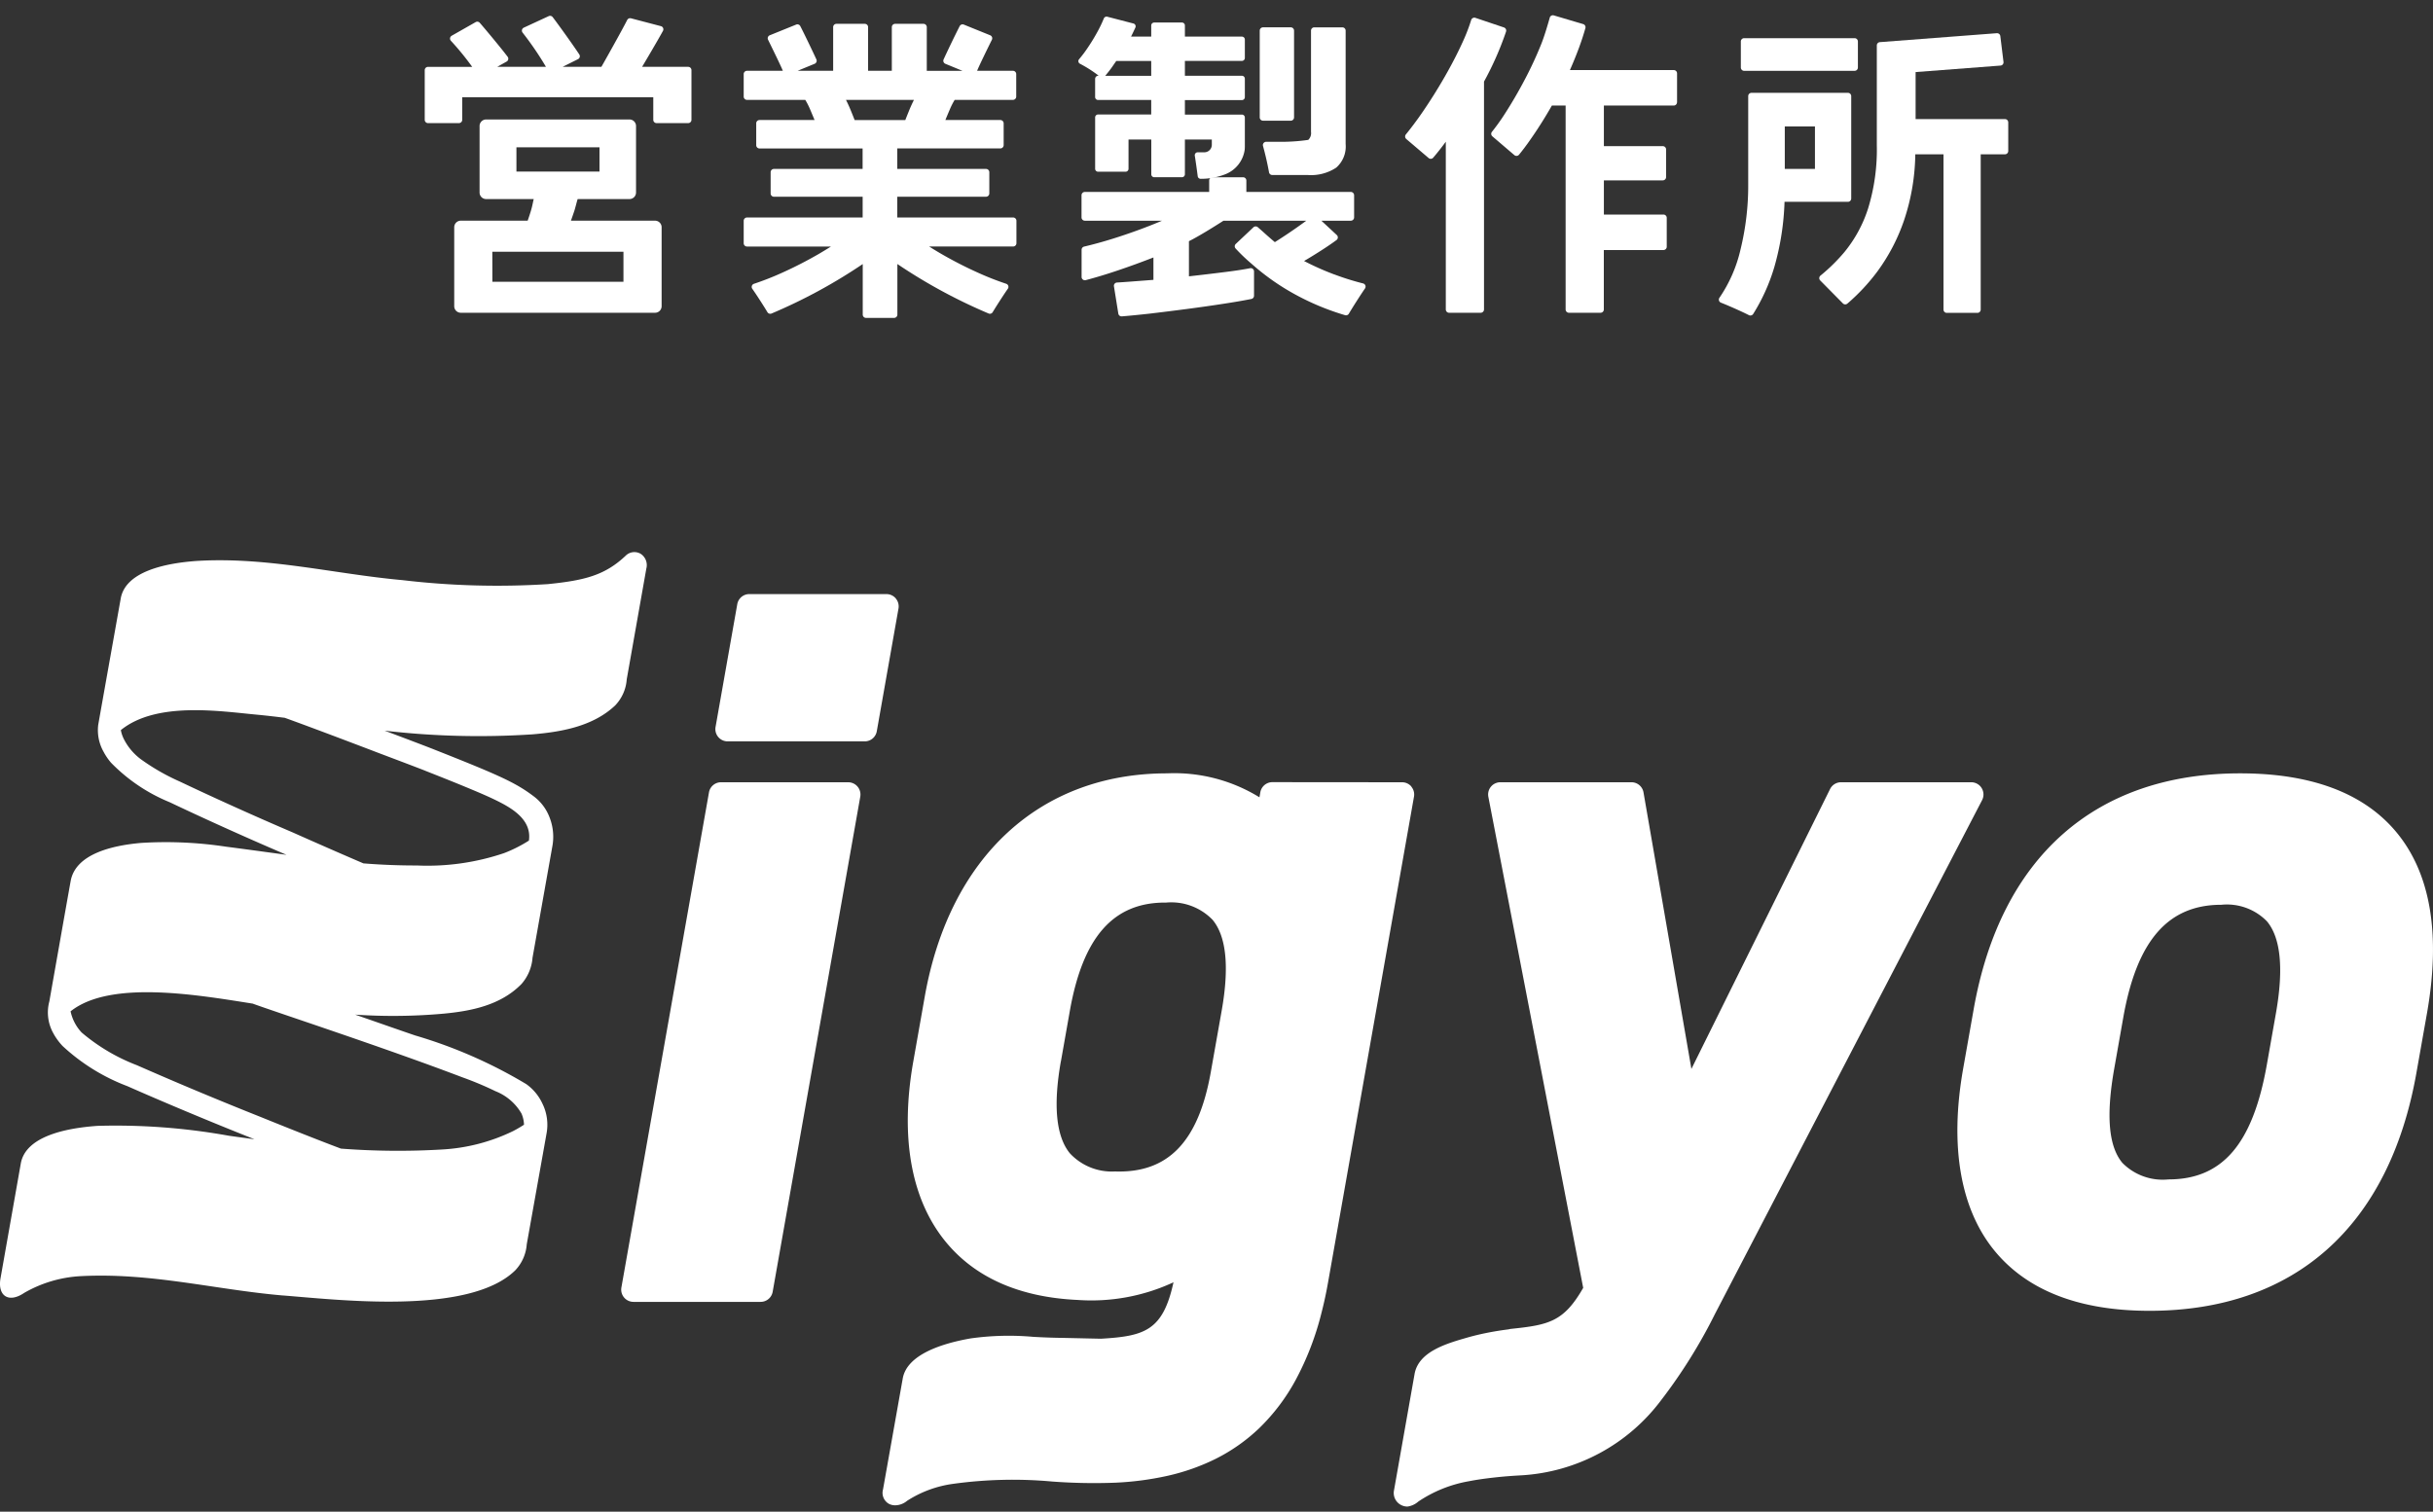
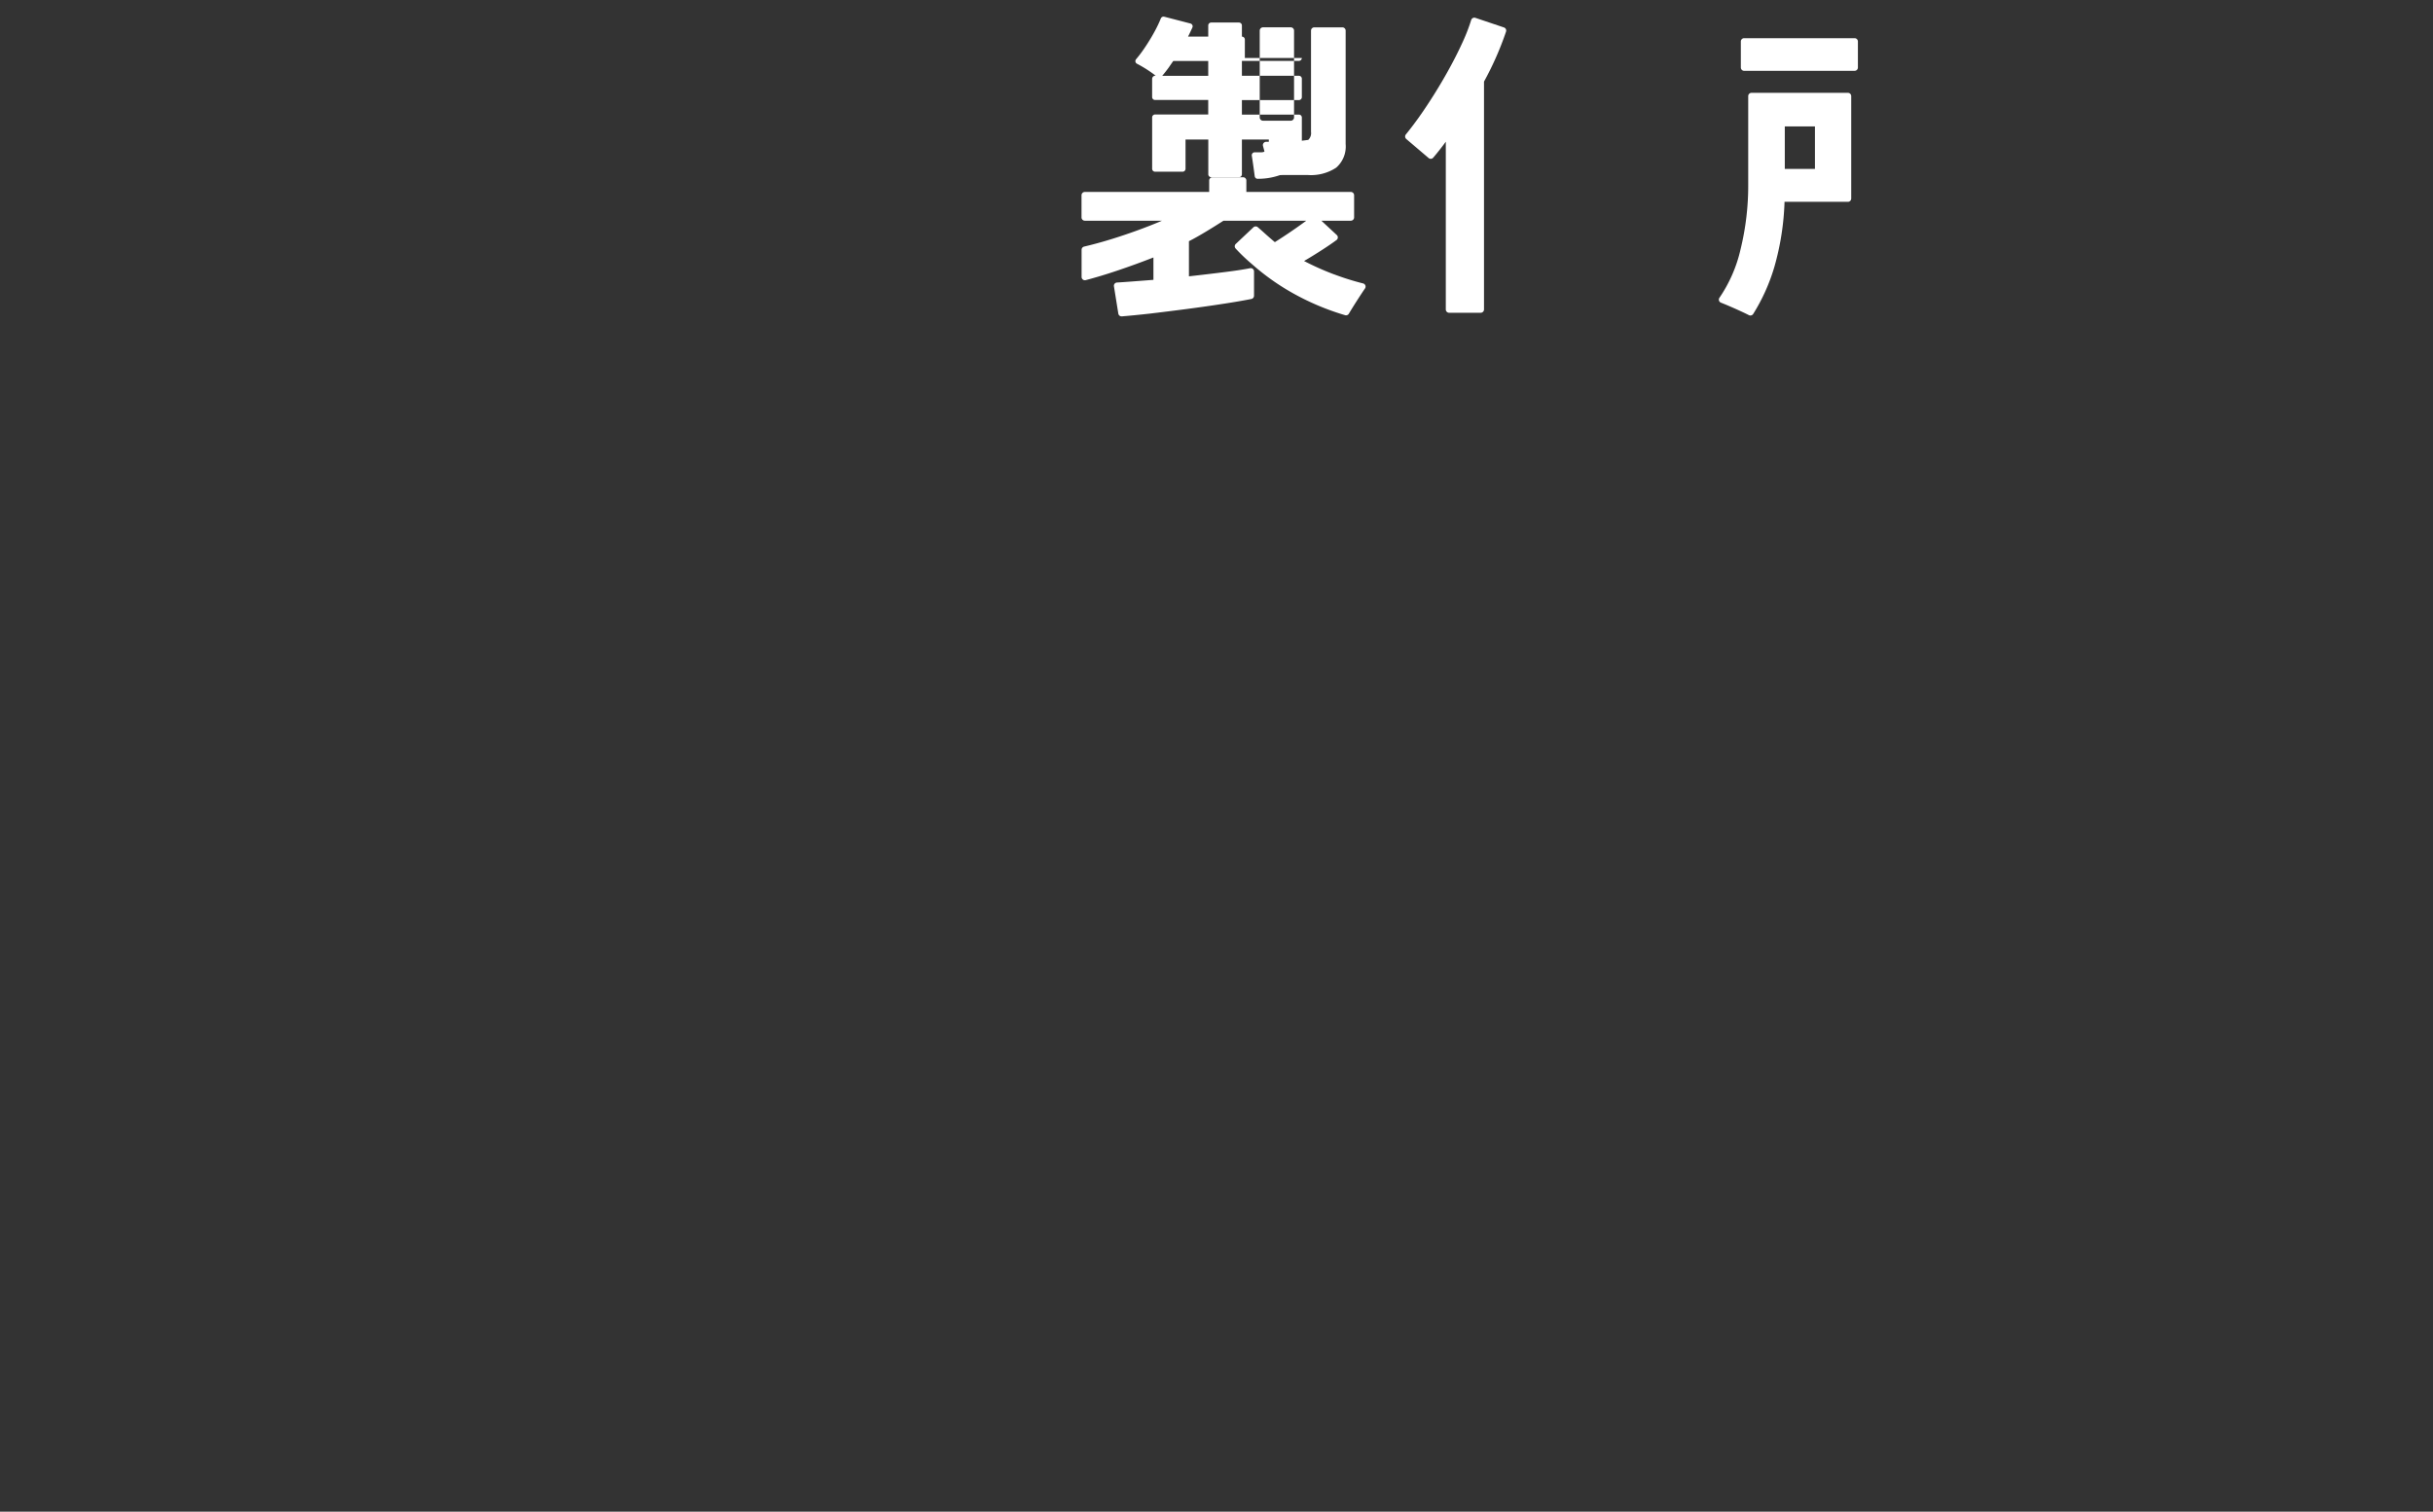
<svg xmlns="http://www.w3.org/2000/svg" width="177" height="110">
  <rect width="100%" height="100%" fill="#333333" stroke="none" />
  <defs>
    <clipPath id="a">
      <path fill="#fff" d="M0 0h177v110H0z" />
    </clipPath>
  </defs>
  <g fill="#fff" clip-path="url(#a)">
-     <path d="M38.655 53.443c2.094-.171 4.456-.556 6.1-2.111a3.06 3.06 0 0 0 .84-1.9l1.425-8.057a.98.98 0 0 0-.42-1.081.9.9 0 0 0-1.08.14c-1.517 1.436-3 1.8-5.655 2.07a58.5 58.5 0 0 1-10.589-.29c-4.97-.449-9.761-1.7-14.906-1.4-2.37.161-5.27.778-5.593 2.768l-.549 3.08c-.137.768-.968 5.418-1.083 6.085a3.2 3.2 0 0 0 .394 1.964 4.4 4.4 0 0 0 .532.782 12.6 12.6 0 0 0 4.273 2.882c2.286 1.087 5.388 2.5 8.5 3.828-1.461-.2-2.922-.4-4.388-.591a29.3 29.3 0 0 0-6.161-.278c-2.173.184-4.833.824-5.16 2.811-.087.458-1.545 8.722-1.545 8.722a3.1 3.1 0 0 0 .329 2.389v.005a4.5 4.5 0 0 0 .634.853 14.4 14.4 0 0 0 4.716 2.923c2.488 1.1 5.853 2.518 9.242 3.862q-.929-.124-1.867-.256a46.4 46.4 0 0 0-9.544-.718c-2.372.165-5.27.782-5.593 2.771l-1.464 8.29c-.243 1.289.566 1.877 1.724 1.089a9.2 9.2 0 0 1 4.1-1.214c5.117-.269 9.759.975 14.64 1.4 3.9.291 13.576 1.5 16.973-1.819a3.07 3.07 0 0 0 .841-1.9l1.441-8.067a3.48 3.48 0 0 0-.3-2.168 3.6 3.6 0 0 0-1.178-1.421 34.7 34.7 0 0 0-8.074-3.537c-.708-.238-2.309-.8-4.373-1.518a41 41 0 0 0 6.491-.076c1.919-.187 4.086-.591 5.613-2.156a3.27 3.27 0 0 0 .8-1.908s1.435-8.06 1.435-8.065a3.85 3.85 0 0 0-.2-2.158 3.43 3.43 0 0 0-1.09-1.478c-1.339-1.025-2.5-1.553-7.326-3.461-.592-.235-1.891-.728-3.579-1.361a59.4 59.4 0 0 0 10.679.273m-5.041 24.945a24 24 0 0 1 2.424 1.016 3.8 3.8 0 0 1 1.894 1.624 2.2 2.2 0 0 1 .184.817 9 9 0 0 1-.8.465 13.5 13.5 0 0 1-5.147 1.336 54.5 54.5 0 0 1-7.37-.063c-2.3-.862-5.859-2.31-5.859-2.31a275 275 0 0 1-8.993-3.762 13.8 13.8 0 0 1-4.012-2.377 3.23 3.23 0 0 1-.805-1.54c2.888-2.306 9.269-1.191 13.248-.562 1.683.617 9.538 3.186 15.236 5.356m-2.681-22.3c1.147.454 2.295.908 3.432 1.386.672.281 1.342.569 1.99.9 1.073.551 2.3 1.368 2.124 2.754q.001.02-.006.041a10 10 0 0 1-1.806.911 17.4 17.4 0 0 1-6.333.9 48 48 0 0 1-3.9-.153c-2.539-1.088-5.139-2.25-5.139-2.25-2.717-1.16-5.7-2.507-8.232-3.71a15.6 15.6 0 0 1-2.847-1.637 4.2 4.2 0 0 1-1.18-1.389 2.4 2.4 0 0 1-.249-.712c2.585-2.1 7.218-1.372 9.864-1.126.69.065 1.374.145 2.057.23 2.31.829 6.853 2.569 6.853 2.569 1.587.6 2.805 1.059 3.372 1.284m30.768.838h-9.249a.89.89 0 0 0-.879.736l-6.372 36.03a.892.892 0 0 0 .879 1.045h9.248a.89.89 0 0 0 .879-.736l6.373-36.029a.892.892 0 0 0-.879-1.045m3.465-13.375a.89.89 0 0 0-.683-.318h-9.973a.89.89 0 0 0-.879.736l-1.58 8.936a.892.892 0 0 0 .879 1.045h9.972a.89.89 0 0 0 .879-.736l1.58-8.936a.89.89 0 0 0-.2-.727m109.128 16.957c-2.363-2.808-6.171-4.231-11.318-4.231-10.548 0-17.436 6.1-19.392 17.165l-.765 4.325c-1.007 5.7-.189 10.312 2.367 13.349 2.384 2.834 6.149 4.27 11.189 4.27 10.549 0 17.445-6.147 19.418-17.31l.766-4.324c1.023-5.787.261-10.242-2.265-13.244m-20.488 17.279.662-3.747c.989-5.594 3.255-8.2 7.133-8.2a4.07 4.07 0 0 1 3.314 1.2c1.009 1.2 1.23 3.449.659 6.688l-.662 3.747c-1.023 5.773-3.229 8.35-7.159 8.35a4.12 4.12 0 0 1-3.347-1.2c-1.006-1.195-1.2-3.432-.6-6.839m-9.638-20.433a.89.89 0 0 0-.762-.428h-9.472a.89.89 0 0 0-.8.5l-10.084 20.36-3.485-20.12a.89.89 0 0 0-.879-.74h-9.533a.89.89 0 0 0-.876 1.059l6.9 35.732c-1.412 2.468-2.5 2.7-5.266 2.986a1 1 0 0 0-.153.032q-.871.11-1.663.272c-.4.081-.875.191-1.36.331-1.5.431-3.56 1.02-3.83 2.675l-1.493 8.445a.984.984 0 0 0 .544 1.074 1 1 0 0 0 .433.1 1.5 1.5 0 0 0 .794-.365 9.5 9.5 0 0 1 3.666-1.476c.6-.118 1.247-.209 2.1-.3.561-.058 1.124-.1 1.741-.133a13.7 13.7 0 0 0 10.163-5.476 38.3 38.3 0 0 0 3.915-6.274l19.429-37.381a.89.89 0 0 0-.03-.873m-41.484-.109a.89.89 0 0 0-.683-.318l-9.433-.008a.89.89 0 0 0-.878.736l-.064.366a11.8 11.8 0 0 0-6.723-1.743c-9.24 0-15.829 6.079-17.629 16.259l-.832 4.711c-.965 5.457-.174 9.961 2.286 13.027 2.143 2.67 5.4 4.124 9.673 4.322a14.16 14.16 0 0 0 6.971-1.285c-.767 3.518-2.094 3.921-5.278 4.106l-1.029-.022c-.748-.017-1.491-.034-2.214-.047a46 46 0 0 1-1.7-.069 20 20 0 0 0-4.534.115c-2.1.368-4.662 1.182-4.947 2.945l-1.43 8.046a.916.916 0 0 0 .444 1.054 1 1 0 0 0 .443.1 1.38 1.38 0 0 0 .865-.327 8.2 8.2 0 0 1 3.358-1.236 31.7 31.7 0 0 1 7.2-.167 41 41 0 0 0 4.6.084 22 22 0 0 0 3.728-.487 15.5 15.5 0 0 0 3.548-1.241 13 13 0 0 0 3.185-2.24 14.5 14.5 0 0 0 2.636-3.482 21 21 0 0 0 1.906-4.966c.187-.725.341-1.46.471-2.2l6.245-35.309a.88.88 0 0 0-.2-.728M77.183 77.222l.644-3.645c.95-5.383 3.155-7.9 6.932-7.9h.082a4.18 4.18 0 0 1 3.373 1.255c1 1.2 1.226 3.422.666 6.593l-.797 4.497c-.9 5.067-3.109 7.355-6.976 7.221a4.16 4.16 0 0 1-3.28-1.328c-1-1.231-1.216-3.482-.648-6.69M69.452 7.268h4.239a.24.24 0 0 0 .239-.238V5.389a.24.24 0 0 0-.239-.238h-2.606c.123-.321.8-1.707 1.076-2.26a.237.237 0 0 0-.124-.324l-1.921-.778a.24.24 0 0 0-.3.111 79 79 0 0 0-1.169 2.422.24.24 0 0 0 .126.319l1.243.511h-2.593v-3.18a.24.24 0 0 0-.24-.238H65.12a.24.24 0 0 0-.24.238v3.18h-1.726v-3.18a.24.24 0 0 0-.239-.238h-2.064a.24.24 0 0 0-.239.238v3.18h-2.589l1.242-.511a.24.24 0 0 0 .127-.319c-.255-.555-.9-1.9-1.171-2.422a.237.237 0 0 0-.3-.111L56 2.567a.236.236 0 0 0-.124.324c.272.553.952 1.939 1.075 2.26h-2.607a.24.24 0 0 0-.24.238V7.03a.24.24 0 0 0 .24.238h4.239a5 5 0 0 1 .35.686q.163.384.327.78h-4.006a.24.24 0 0 0-.239.238v1.594a.24.24 0 0 0 .239.238h7.5v1.488h-6.451a.24.24 0 0 0-.239.238v1.548a.24.24 0 0 0 .239.238h6.455v1.511h-8.414a.24.24 0 0 0-.24.239V17.7a.24.24 0 0 0 .24.239h6.11q-.434.273-.9.547-1.272.733-2.577 1.325a21 21 0 0 1-2.127.84.238.238 0 0 0-.121.363c.312.442.867 1.307 1.1 1.7a.24.24 0 0 0 .3.1 38.7 38.7 0 0 0 6.635-3.6v3.681a.24.24 0 0 0 .239.238h2.042a.24.24 0 0 0 .239-.238v-3.683a39 39 0 0 0 6.636 3.6.235.235 0 0 0 .3-.1c.232-.389.787-1.254 1.1-1.7a.237.237 0 0 0-.119-.363 21 21 0 0 1-2.127-.84q-1.307-.591-2.579-1.325a25 25 0 0 1-.9-.547h6.111a.24.24 0 0 0 .239-.239v-1.633a.24.24 0 0 0-.239-.239h-8.429v-1.511h6.456a.24.24 0 0 0 .239-.238V12.53a.24.24 0 0 0-.239-.238h-6.456V10.8h7.5a.24.24 0 0 0 .239-.238v-1.59a.24.24 0 0 0-.239-.238h-4.001q.163-.4.327-.78a5 5 0 0 1 .35-.686m-3.312.768q-.163.4-.28.7h-3.686q-.117-.3-.28-.7t-.35-.768h4.945q-.187.372-.35.768m55.866-.593V5.337a.24.24 0 0 0-.239-.238h-7.556q.371-.838.675-1.663.26-.709.452-1.392a.24.24 0 0 0-.163-.291l-2.131-.631a.236.236 0 0 0-.3.164c-.117.415-.371 1.3-.613 1.906a27 27 0 0 1-1.177 2.547q-.688 1.315-1.458 2.512a15 15 0 0 1-.958 1.341.237.237 0 0 0 .031.328l1.6 1.367a.24.24 0 0 0 .341-.032q.386-.471.767-1.015.852-1.208 1.622-2.559h1V22.52a.24.24 0 0 0 .24.239h2.3a.24.24 0 0 0 .239-.239v-4.326h4.338a.24.24 0 0 0 .239-.238V15.85a.24.24 0 0 0-.239-.238h-4.334v-2.488h4.287a.24.24 0 0 0 .239-.238v-2.013a.24.24 0 0 0-.239-.238h-4.287V7.681h5.081a.24.24 0 0 0 .239-.238" />
    <path d="M107.334 1.298a.24.24 0 0 0-.306.159 13 13 0 0 1-.586 1.528q-.47 1.046-1.12 2.213t-1.387 2.291q-.735 1.129-1.47 2.058l-.189.235a.24.24 0 0 0 .029.332l1.626 1.384a.237.237 0 0 0 .336-.026q.463-.543.915-1.16v12.209a.24.24 0 0 0 .24.238h2.3a.24.24 0 0 0 .239-.238V5.938a22.7 22.7 0 0 0 1.604-3.64.24.24 0 0 0-.152-.3ZM92.321 12.536a22 22 0 0 0-.439-1.917.24.24 0 0 1 .231-.3h1a13.6 13.6 0 0 0 2.063-.14.68.68 0 0 0 .2-.582V2.228a.24.24 0 0 1 .239-.238h2.04a.24.24 0 0 1 .24.238v8.251a2.04 2.04 0 0 1-.688 1.721 3.32 3.32 0 0 1-2.064.535h-2.587a.24.24 0 0 1-.236-.2" />
-     <path d="M91.645 8.545V2.227a.24.24 0 0 1 .239-.238h2.019a.24.24 0 0 1 .239.238v6.318a.24.24 0 0 1-.239.238h-2.019a.24.24 0 0 1-.239-.238m-1.083-4.327V2.877a.214.214 0 0 0-.214-.213h-4.147v-.811a.214.214 0 0 0-.214-.213h-2.021a.214.214 0 0 0-.214.213v.811h-1.469q.118-.232.22-.454.049-.1.093-.2a.213.213 0 0 0-.14-.3l-1.9-.493a.215.215 0 0 0-.254.129 9 9 0 0 1-.434.915 14 14 0 0 1-.758 1.245 9 9 0 0 1-.608.805.212.212 0 0 0 .062.325 9.3 9.3 0 0 1 1.363.87h-.018a.24.24 0 0 0-.239.238V7.06a.214.214 0 0 0 .214.215h3.867v1.056h-3.866a.214.214 0 0 0-.214.215v3.736a.214.214 0 0 0 .214.213h2a.214.214 0 0 0 .215-.213v-2.129h1.656v2.53a.214.214 0 0 0 .214.213h2.017a.214.214 0 0 0 .214-.213v-2.53h1.959v.372a.546.546 0 0 1-.535.557h-.493a.214.214 0 0 0-.211.248c.066.4.165 1.126.213 1.495a.214.214 0 0 0 .215.186 4.8 4.8 0 0 0 1.768-.322 2.25 2.25 0 0 0 1.435-1.8q.01-.107.01-.222V8.553a.214.214 0 0 0-.214-.215h-4.147V7.283h4.147a.214.214 0 0 0 .214-.215V5.727a.214.214 0 0 0-.214-.213h-4.147V4.431h4.147a.214.214 0 0 0 .214-.213m-6.81 1.3h-3.349c.109-.124.39-.481.491-.628s.206-.3.315-.454h2.542Z" />
+     <path d="M91.645 8.545V2.227a.24.24 0 0 1 .239-.238h2.019a.24.24 0 0 1 .239.238v6.318a.24.24 0 0 1-.239.238h-2.019a.24.24 0 0 1-.239-.238m-1.083-4.327V2.877a.214.214 0 0 0-.214-.213v-.811a.214.214 0 0 0-.214-.213h-2.021a.214.214 0 0 0-.214.213v.811h-1.469q.118-.232.22-.454.049-.1.093-.2a.213.213 0 0 0-.14-.3l-1.9-.493a.215.215 0 0 0-.254.129 9 9 0 0 1-.434.915 14 14 0 0 1-.758 1.245 9 9 0 0 1-.608.805.212.212 0 0 0 .062.325 9.3 9.3 0 0 1 1.363.87h-.018a.24.24 0 0 0-.239.238V7.06a.214.214 0 0 0 .214.215h3.867v1.056h-3.866a.214.214 0 0 0-.214.215v3.736a.214.214 0 0 0 .214.213h2a.214.214 0 0 0 .215-.213v-2.129h1.656v2.53a.214.214 0 0 0 .214.213h2.017a.214.214 0 0 0 .214-.213v-2.53h1.959v.372a.546.546 0 0 1-.535.557h-.493a.214.214 0 0 0-.211.248c.066.4.165 1.126.213 1.495a.214.214 0 0 0 .215.186 4.8 4.8 0 0 0 1.768-.322 2.25 2.25 0 0 0 1.435-1.8q.01-.107.01-.222V8.553a.214.214 0 0 0-.214-.215h-4.147V7.283h4.147a.214.214 0 0 0 .214-.215V5.727a.214.214 0 0 0-.214-.213h-4.147V4.431h4.147a.214.214 0 0 0 .214-.213m-6.81 1.3h-3.349c.109-.124.39-.481.491-.628s.206-.3.315-.454h2.542Z" />
    <path d="M97.063 19.969a20 20 0 0 1-2.192-.977q.676-.395 1.375-.849.55-.355.985-.676a.238.238 0 0 0 .019-.366l-1.12-1.041h2.142a.24.24 0 0 0 .239-.238v-1.616a.24.24 0 0 0-.239-.239h-7.6v-.831a.24.24 0 0 0-.24-.238h-2.226a.24.24 0 0 0-.239.238v.831H78.92a.24.24 0 0 0-.239.239v1.616a.24.24 0 0 0 .239.238h5.619q-1.7.721-3.6 1.315-1.095.34-2.069.568a.24.24 0 0 0-.184.231v1.981a.24.24 0 0 0 .3.23q1.134-.3 2.267-.684 1.353-.454 2.659-.966v1.629l-1.679.128q-.57.043-.974.067a.236.236 0 0 0-.22.275l.319 1.987a.24.24 0 0 0 .255.2q.881-.072 2.031-.2 1.293-.153 2.7-.337t2.694-.384q1.149-.176 2-.345a.24.24 0 0 0 .192-.234V19.75a.238.238 0 0 0-.284-.234q-.675.134-1.722.266-1.283.163-2.729.326V17.55c.747-.372 1.86-1.07 2.512-1.489h6.024a38 38 0 0 1-2.286 1.559q-.443-.372-.863-.756c-.117-.106-.249-.215-.371-.326a.24.24 0 0 0-.323 0l-1.285 1.211a.237.237 0 0 0-.016.331 13 13 0 0 0 1.167 1.117 17 17 0 0 0 3.241 2.268 18.4 18.4 0 0 0 3.56 1.47.24.24 0 0 0 .275-.109c.246-.421.836-1.347 1.173-1.836a.237.237 0 0 0-.136-.365 19 19 0 0 1-2.108-.661m37.863-17.186h-8.037a.24.24 0 0 0-.239.238v1.9a.24.24 0 0 0 .239.238h8.038a.24.24 0 0 0 .239-.238v-1.9a.24.24 0 0 0-.239-.238m-.491 3.977h-7.01a.24.24 0 0 0-.24.238v6.438a19.5 19.5 0 0 1-.559 4.721 10.3 10.3 0 0 1-1.533 3.513.238.238 0 0 0 .108.359c.546.212 1.575.67 2.034.908a.24.24 0 0 0 .31-.083 13.8 13.8 0 0 0 1.547-3.442 19.4 19.4 0 0 0 .735-4.721h4.613a.24.24 0 0 0 .239-.238V6.993a.24.24 0 0 0-.239-.238m-2.4 5.536h-2.194V9.197h2.194Z" />
-     <path d="M139.36 8.665V5.244l6.175-.472a.237.237 0 0 0 .219-.266l-.231-1.881a.24.24 0 0 0-.255-.209l-8.51.65a.24.24 0 0 0-.22.238v7.268a14.6 14.6 0 0 1-.63 4.582 9.6 9.6 0 0 1-1.737 3.2 13 13 0 0 1-1.731 1.7.24.24 0 0 0-.021.353l1.652 1.672a.24.24 0 0 0 .324.014 14.4 14.4 0 0 0 2.178-2.332 13.8 13.8 0 0 0 1.947-3.732 15.7 15.7 0 0 0 .817-4.8h2.052v11.3a.24.24 0 0 0 .239.238h2.229a.24.24 0 0 0 .239-.238v-11.3h1.764a.24.24 0 0 0 .239-.238V8.903a.24.24 0 0 0-.239-.238ZM33.045 22.282v-5.747a.477.477 0 0 1 .478-.477h4.864q.116-.324.233-.708c.117-.384.147-.632.209-.865h-3.463a.476.476 0 0 1-.477-.476V9.17a.476.476 0 0 1 .477-.477h10.428a.477.477 0 0 1 .477.477v4.839a.477.477 0 0 1-.477.476h-3.769c-.078.233-.159.609-.245.865s-.167.493-.245.708h6.121a.477.477 0 0 1 .477.477v5.747a.477.477 0 0 1-.477.476H33.523a.477.477 0 0 1-.478-.476m2.776-1.78h9.535v-2.186h-9.54Zm1.749-8.017h6.043v-1.767H37.57Z" />
-     <path d="M30.899 8.721V5.103a.24.24 0 0 1 .239-.238h3.214a20 20 0 0 0-1.551-1.9.238.238 0 0 1 .061-.366l1.741-.99a.24.24 0 0 1 .3.05c.429.491 1.6 1.9 2.028 2.472a.237.237 0 0 1-.075.349l-.683.384h3.546a23 23 0 0 0-1.7-2.49.237.237 0 0 1 .088-.362l1.811-.838a.24.24 0 0 1 .29.071c.4.521 1.534 2.1 1.936 2.718a.236.236 0 0 1-.093.341l-1.121.56h2.821c.209-.361 1.525-2.706 1.877-3.409a.24.24 0 0 1 .275-.123l2.178.571a.237.237 0 0 1 .15.343c-.372.685-1.251 2.166-1.518 2.618h3.352a.24.24 0 0 1 .239.238v3.619a.24.24 0 0 1-.239.238h-2.3a.24.24 0 0 1-.239-.238V7.074h-13.9v1.647a.24.24 0 0 1-.239.238h-2.249a.24.24 0 0 1-.239-.238" />
  </g>
</svg>